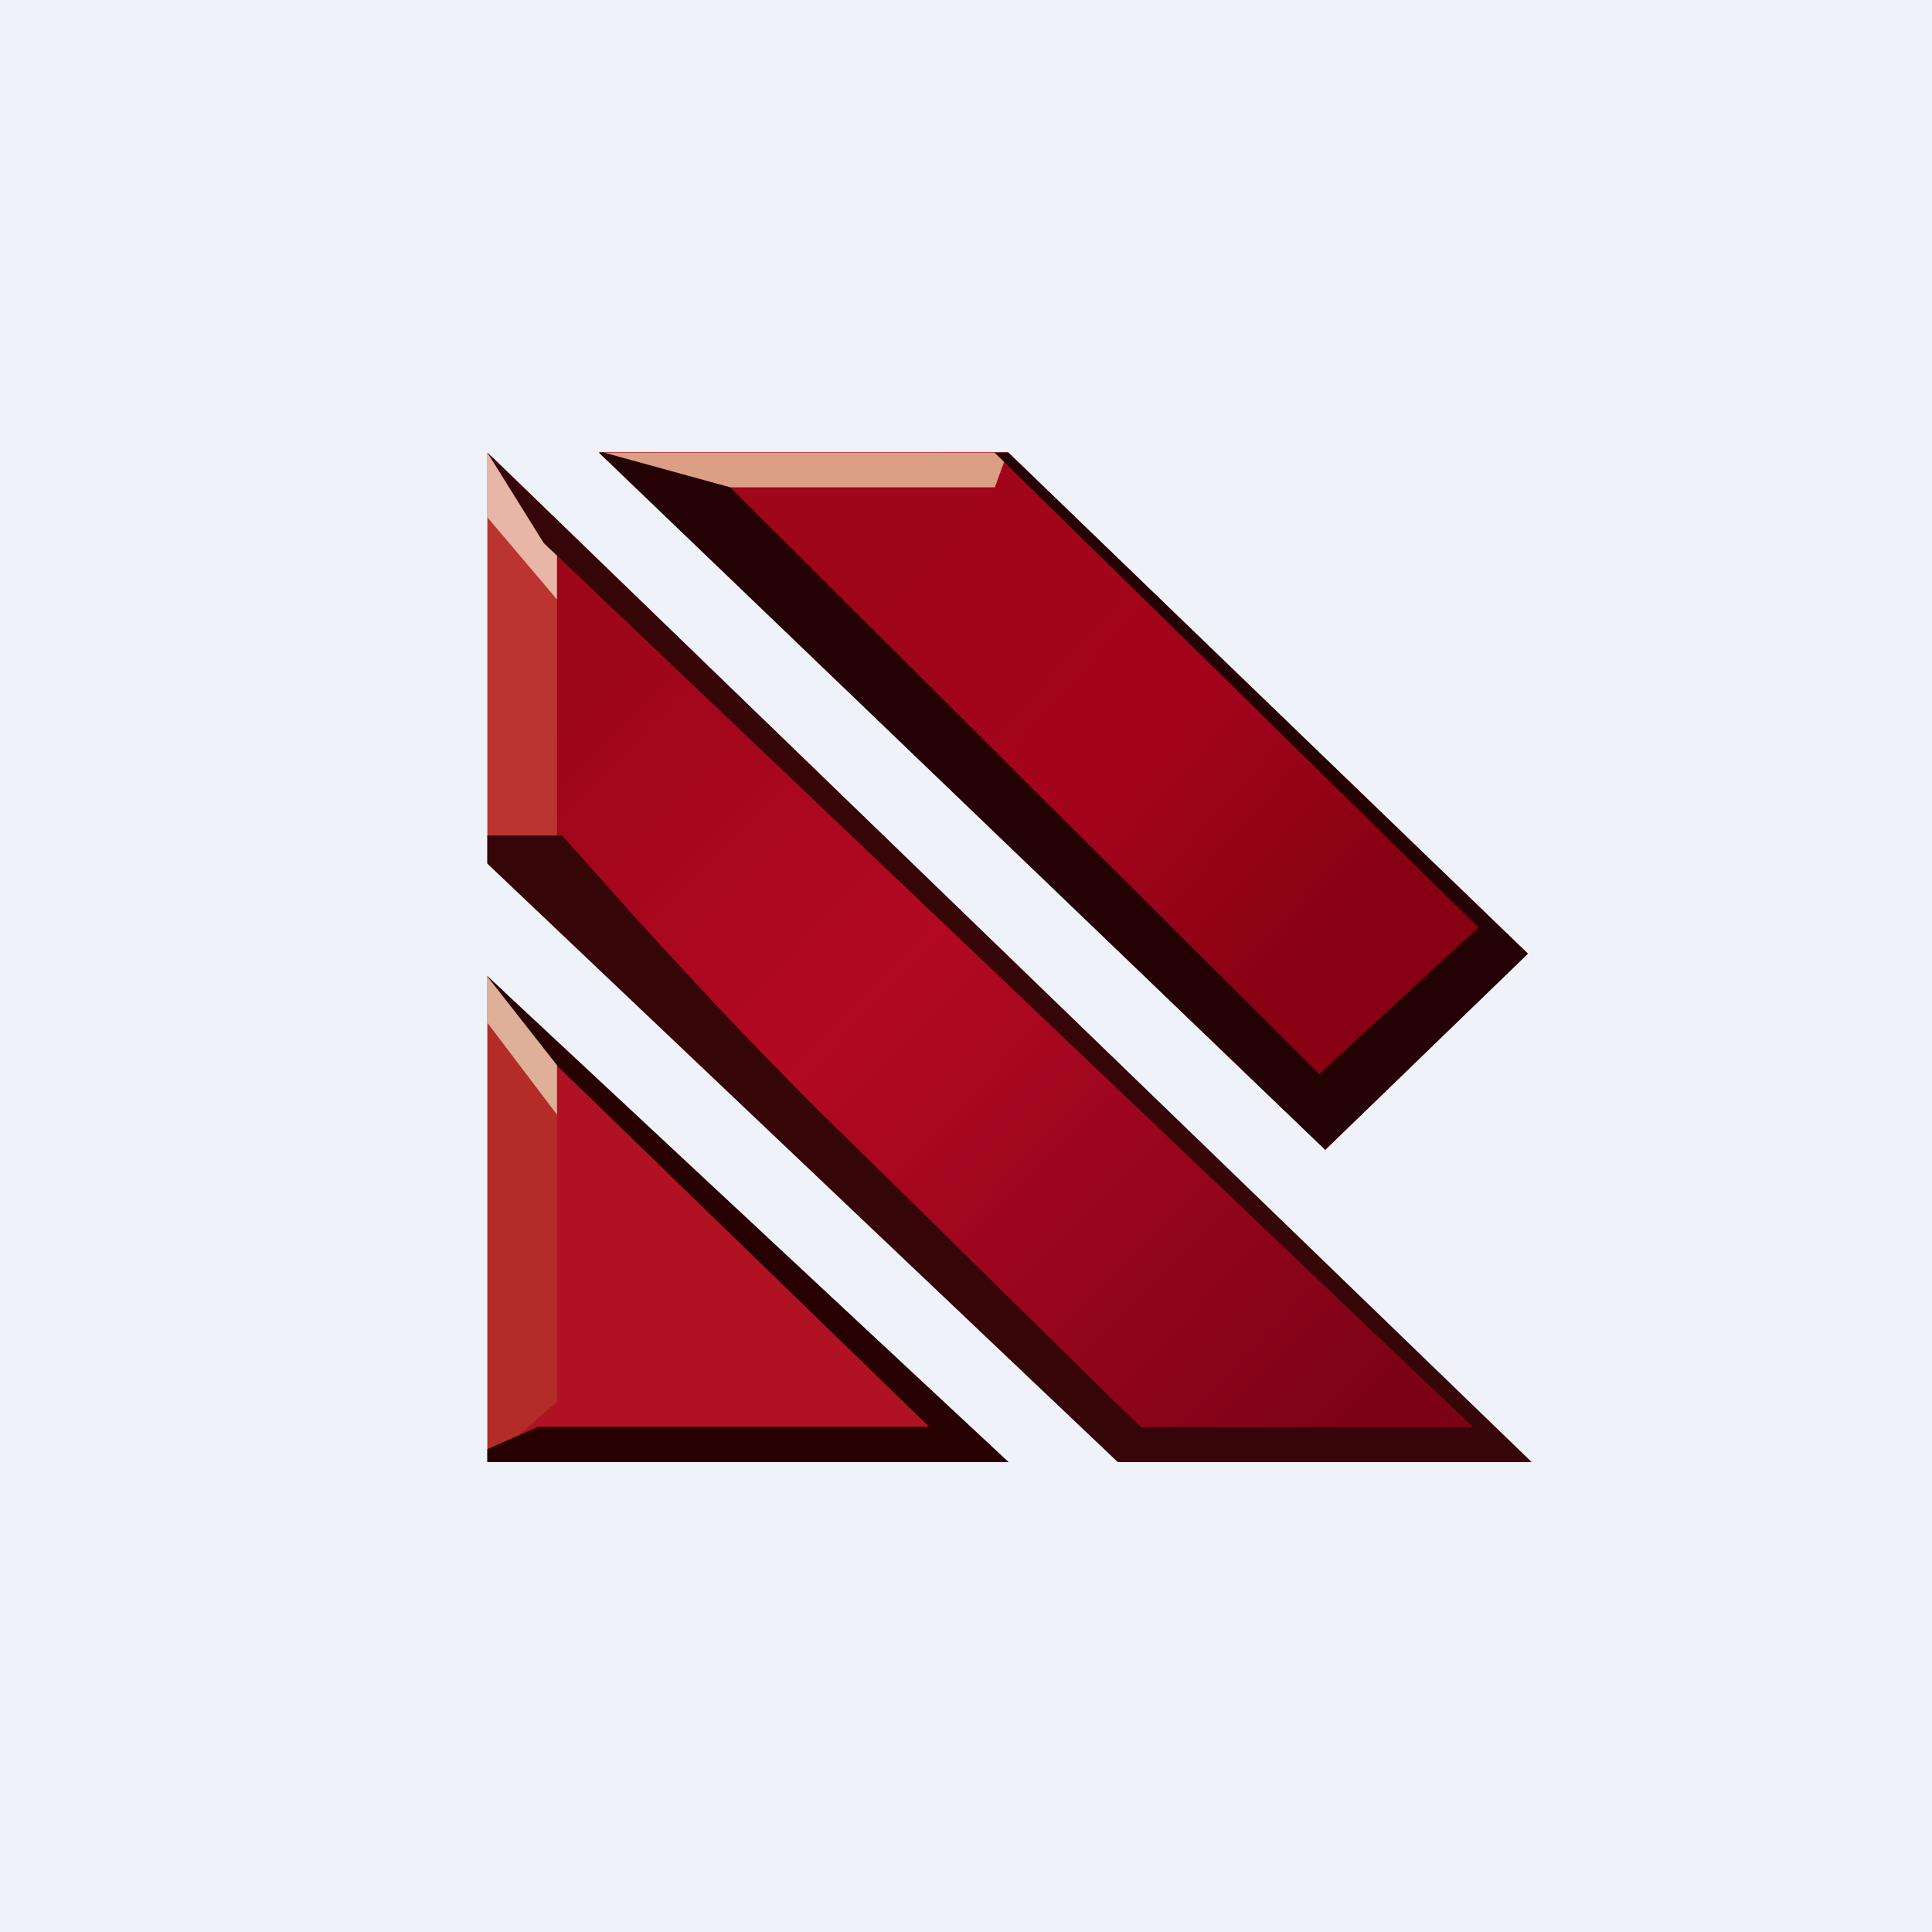
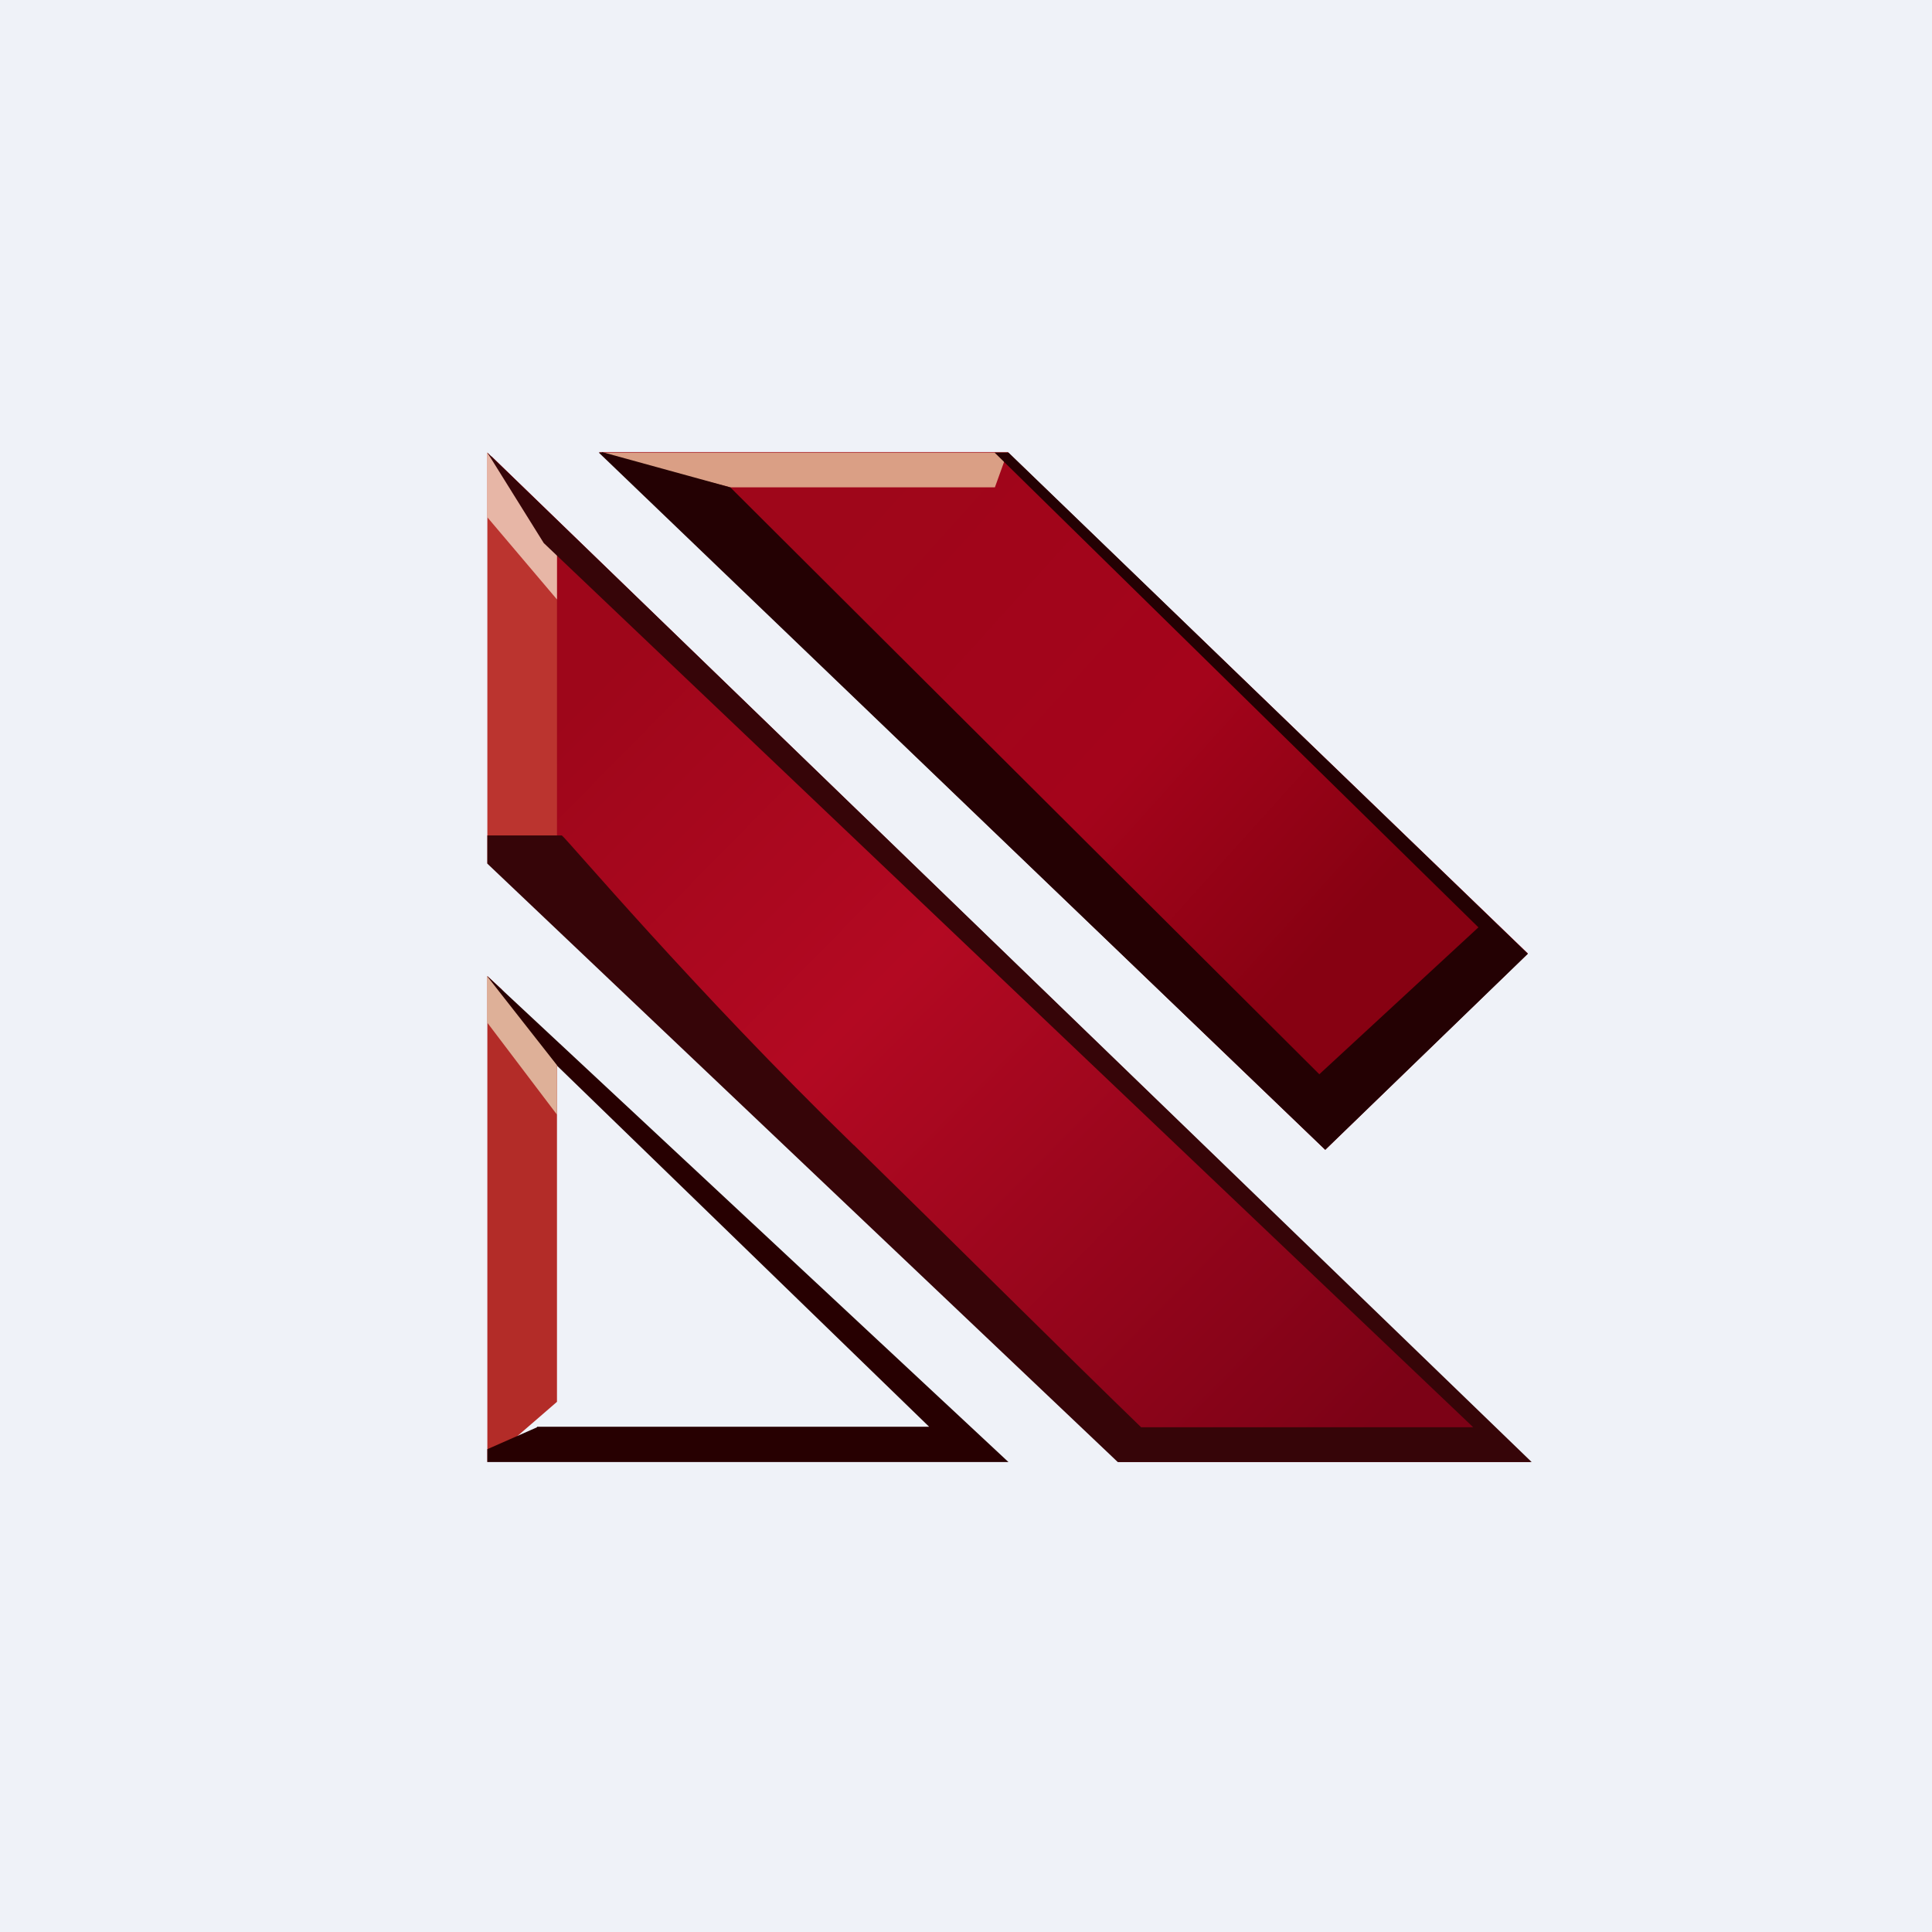
<svg xmlns="http://www.w3.org/2000/svg" viewBox="0 0 55.5 55.5">
  <path d="M 0,0 H 55.5 V 55.5 H 0 Z" fill="rgb(239, 242, 248)" />
  <path d="M 14.12,13.105 V 24.7 L 32.13,42 H 43.97 L 14.13,13.12 Z" fill="url(#b)" />
  <path d="M 28.95,12.985 H 17.21 L 38.07,33.03 L 43.89,27.39 L 28.96,13 Z" fill="url(#a)" />
  <path d="M 13.99,24.795 H 16 V 15.81 L 14.3,13.36 L 14,13 V 24.81 Z" fill="rgb(187, 52, 47)" />
  <path d="M 13.99,14.845 V 13 L 16,15.8 V 17.22 L 14,14.86 Z" fill="rgb(231, 182, 166)" />
  <path d="M 24.52,32.885 C 27.5,35.8 30.59,38.88 32.78,41 H 42.32 L 15.62,15.6 L 14,13 L 44,42 H 32.11 L 14,24.81 V 24 H 16.14 C 16.24,24.05 19.96,28.46 24.53,32.9 Z" fill="rgb(54, 5, 8)" />
-   <path d="M 14.06,41.985 V 28.14 L 28.97,42 H 14.07 Z" fill="rgb(177, 18, 35)" />
  <path d="M 14.39,28.395 L 16,30.44 V 40.27 L 14,42 V 28.04 L 14.4,28.41 Z" fill="rgb(179, 44, 40)" />
  <path d="M 15.42,40.985 H 26.69 L 15.73,30.35 L 14,28.05 V 28.04 L 28.97,42 H 14 V 41.63 L 15.43,41 Z" fill="rgb(39, 0, 1)" />
  <path d="M 13.99,29.365 V 28.04 L 16,30.6 V 32.02 L 14,29.38 Z" fill="rgb(222, 176, 152)" />
  <path d="M 20.92,13.985 C 19.78,13.7 17.43,13.07 17.21,13 H 28.94 L 28.58,14 H 20.93 Z" fill="rgb(218, 159, 133)" />
  <path d="M 17.29,12.985 L 20.98,14 L 37.9,30.86 L 42.47,26.64 L 28.57,13 H 28.97 L 43.89,27.4 L 38.07,33.03 L 17.2,13 H 17.29 Z" fill="rgb(36, 1, 3)" />
  <defs>
    <linearGradient id="b" x1="16.87" x2="38.88" y1="19.83" y2="41.53" gradientUnits="userSpaceOnUse">
      <stop stop-color="rgb(158, 6, 26)" offset="0" />
      <stop stop-color="rgb(179, 9, 34)" offset=".39" />
      <stop stop-color="rgb(124, 2, 22)" offset="1" />
    </linearGradient>
    <linearGradient id="a" x1="24.07" x2="38.11" y1="14.57" y2="27.23" gradientUnits="userSpaceOnUse">
      <stop stop-color="rgb(159, 6, 26)" offset="0" />
      <stop stop-color="rgb(164, 4, 27)" offset=".59" />
      <stop stop-color="rgb(135, 1, 18)" offset="1" />
    </linearGradient>
  </defs>
</svg>